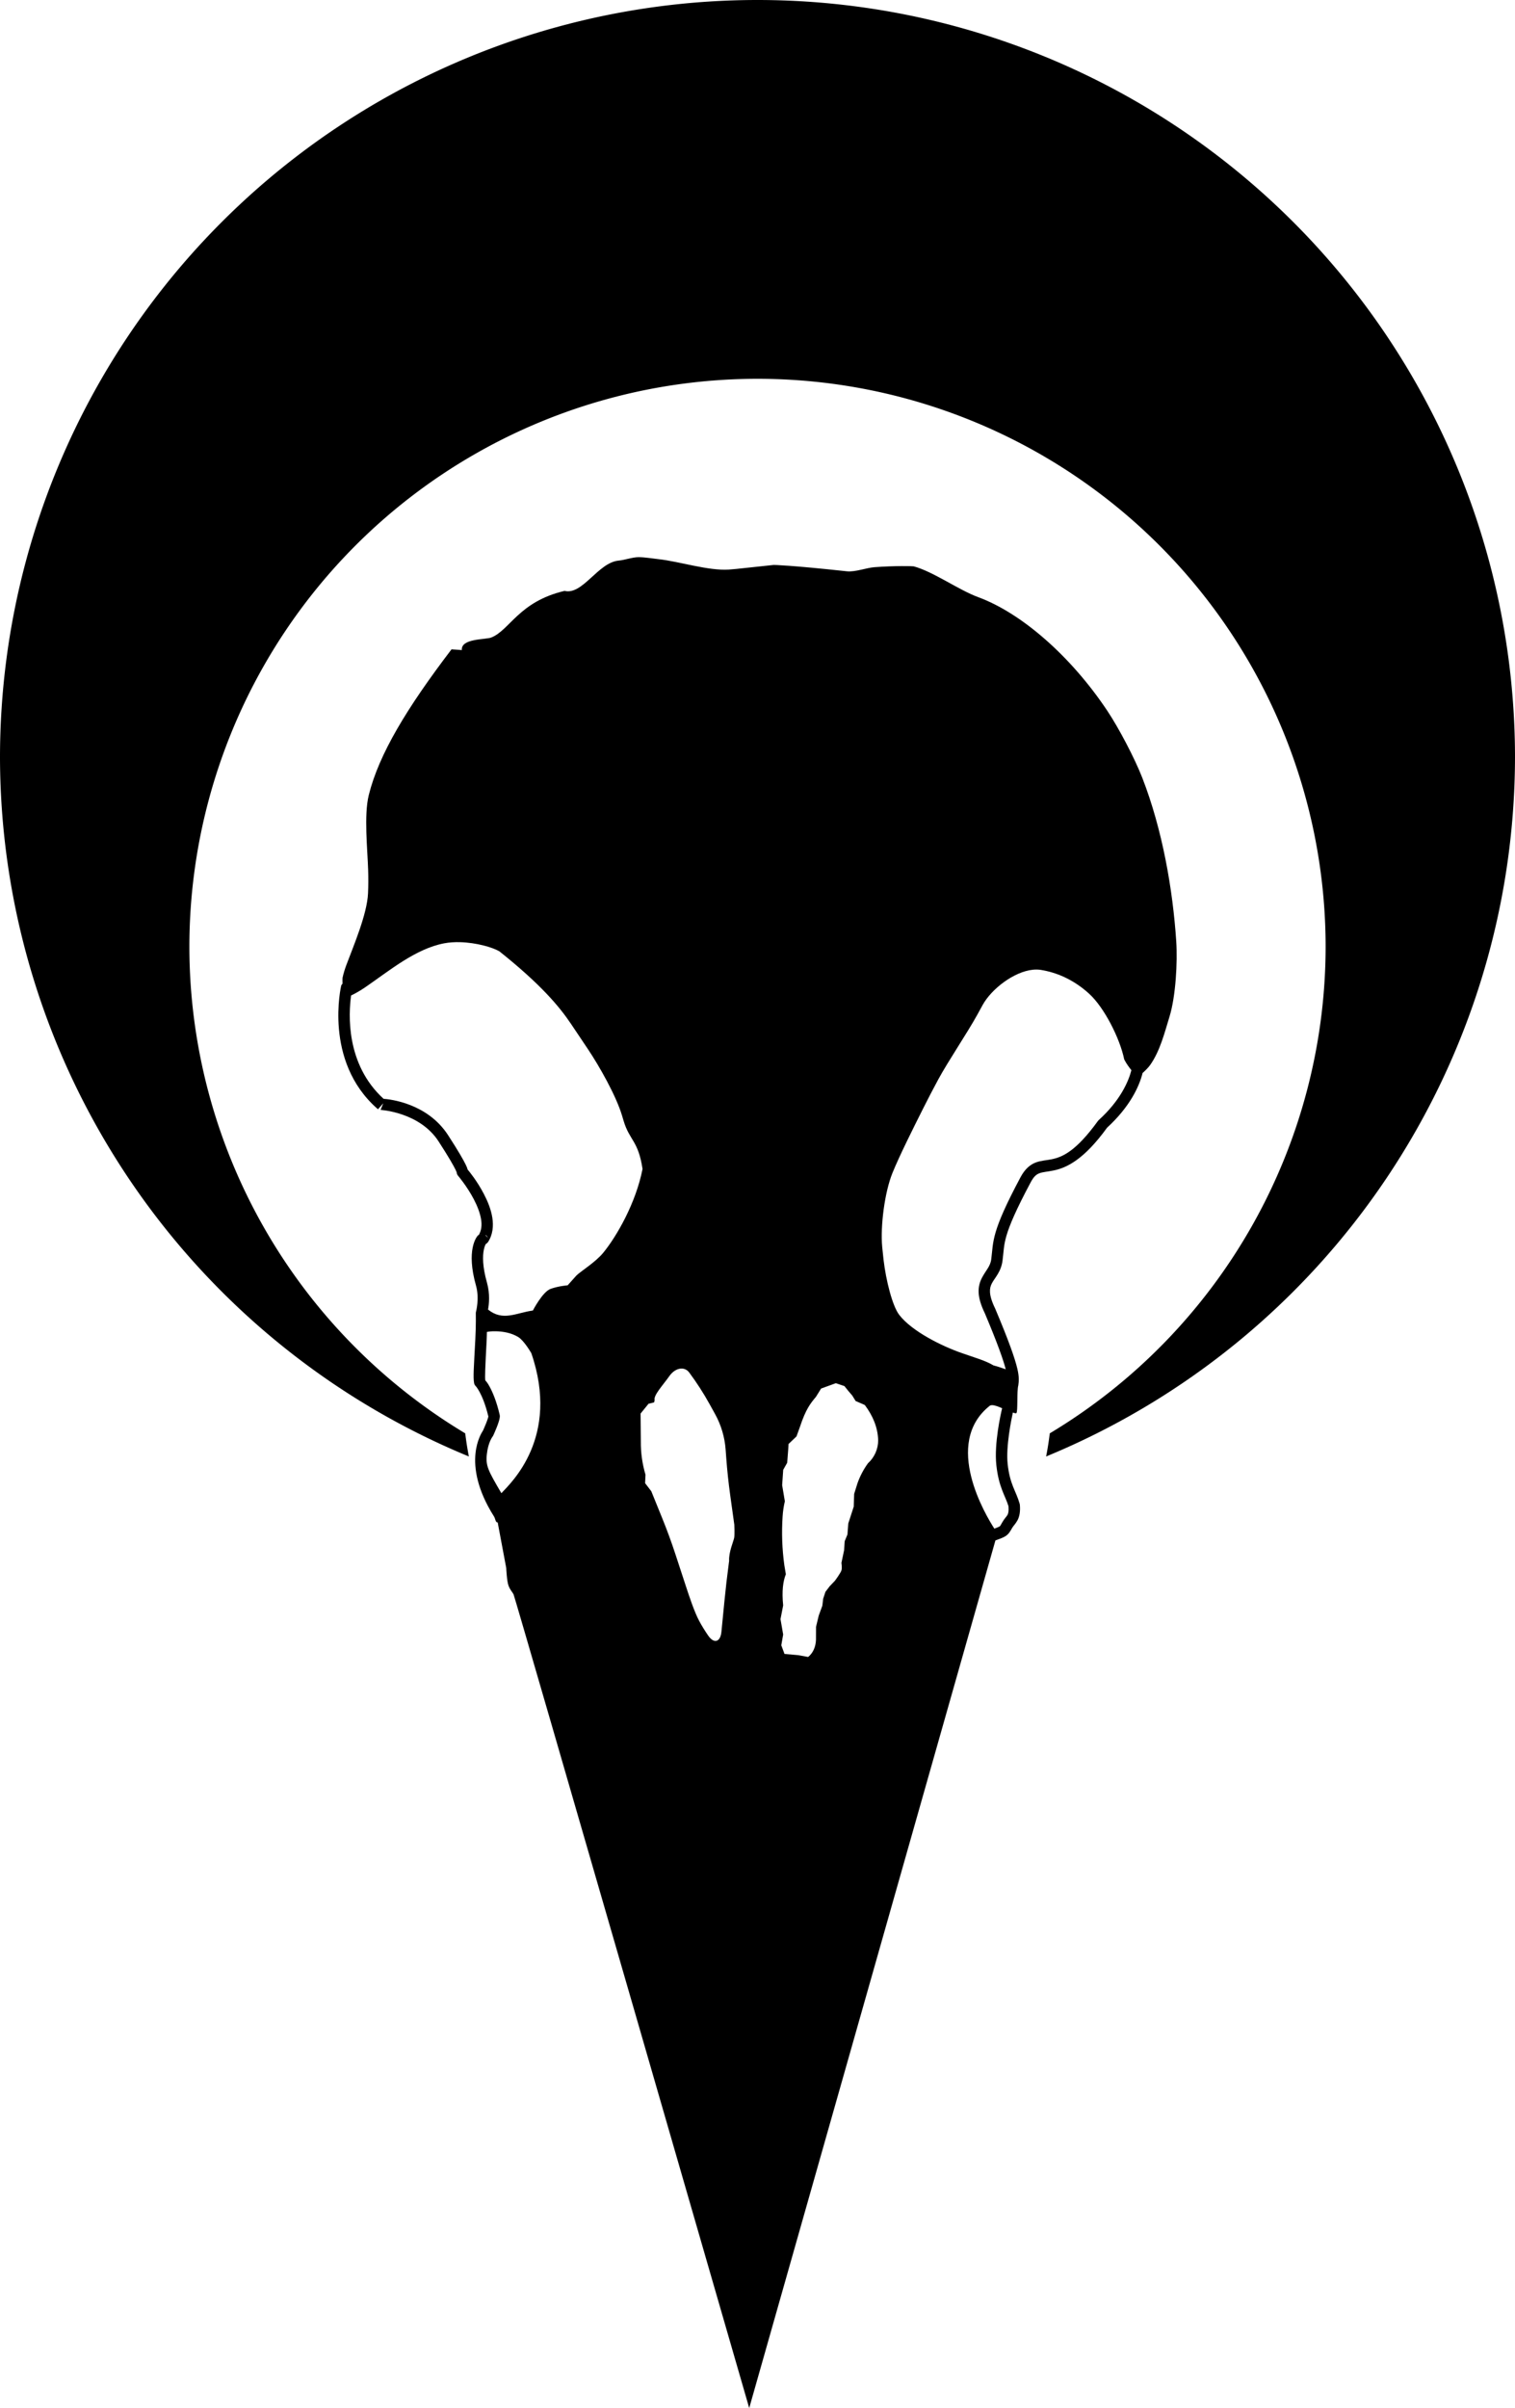
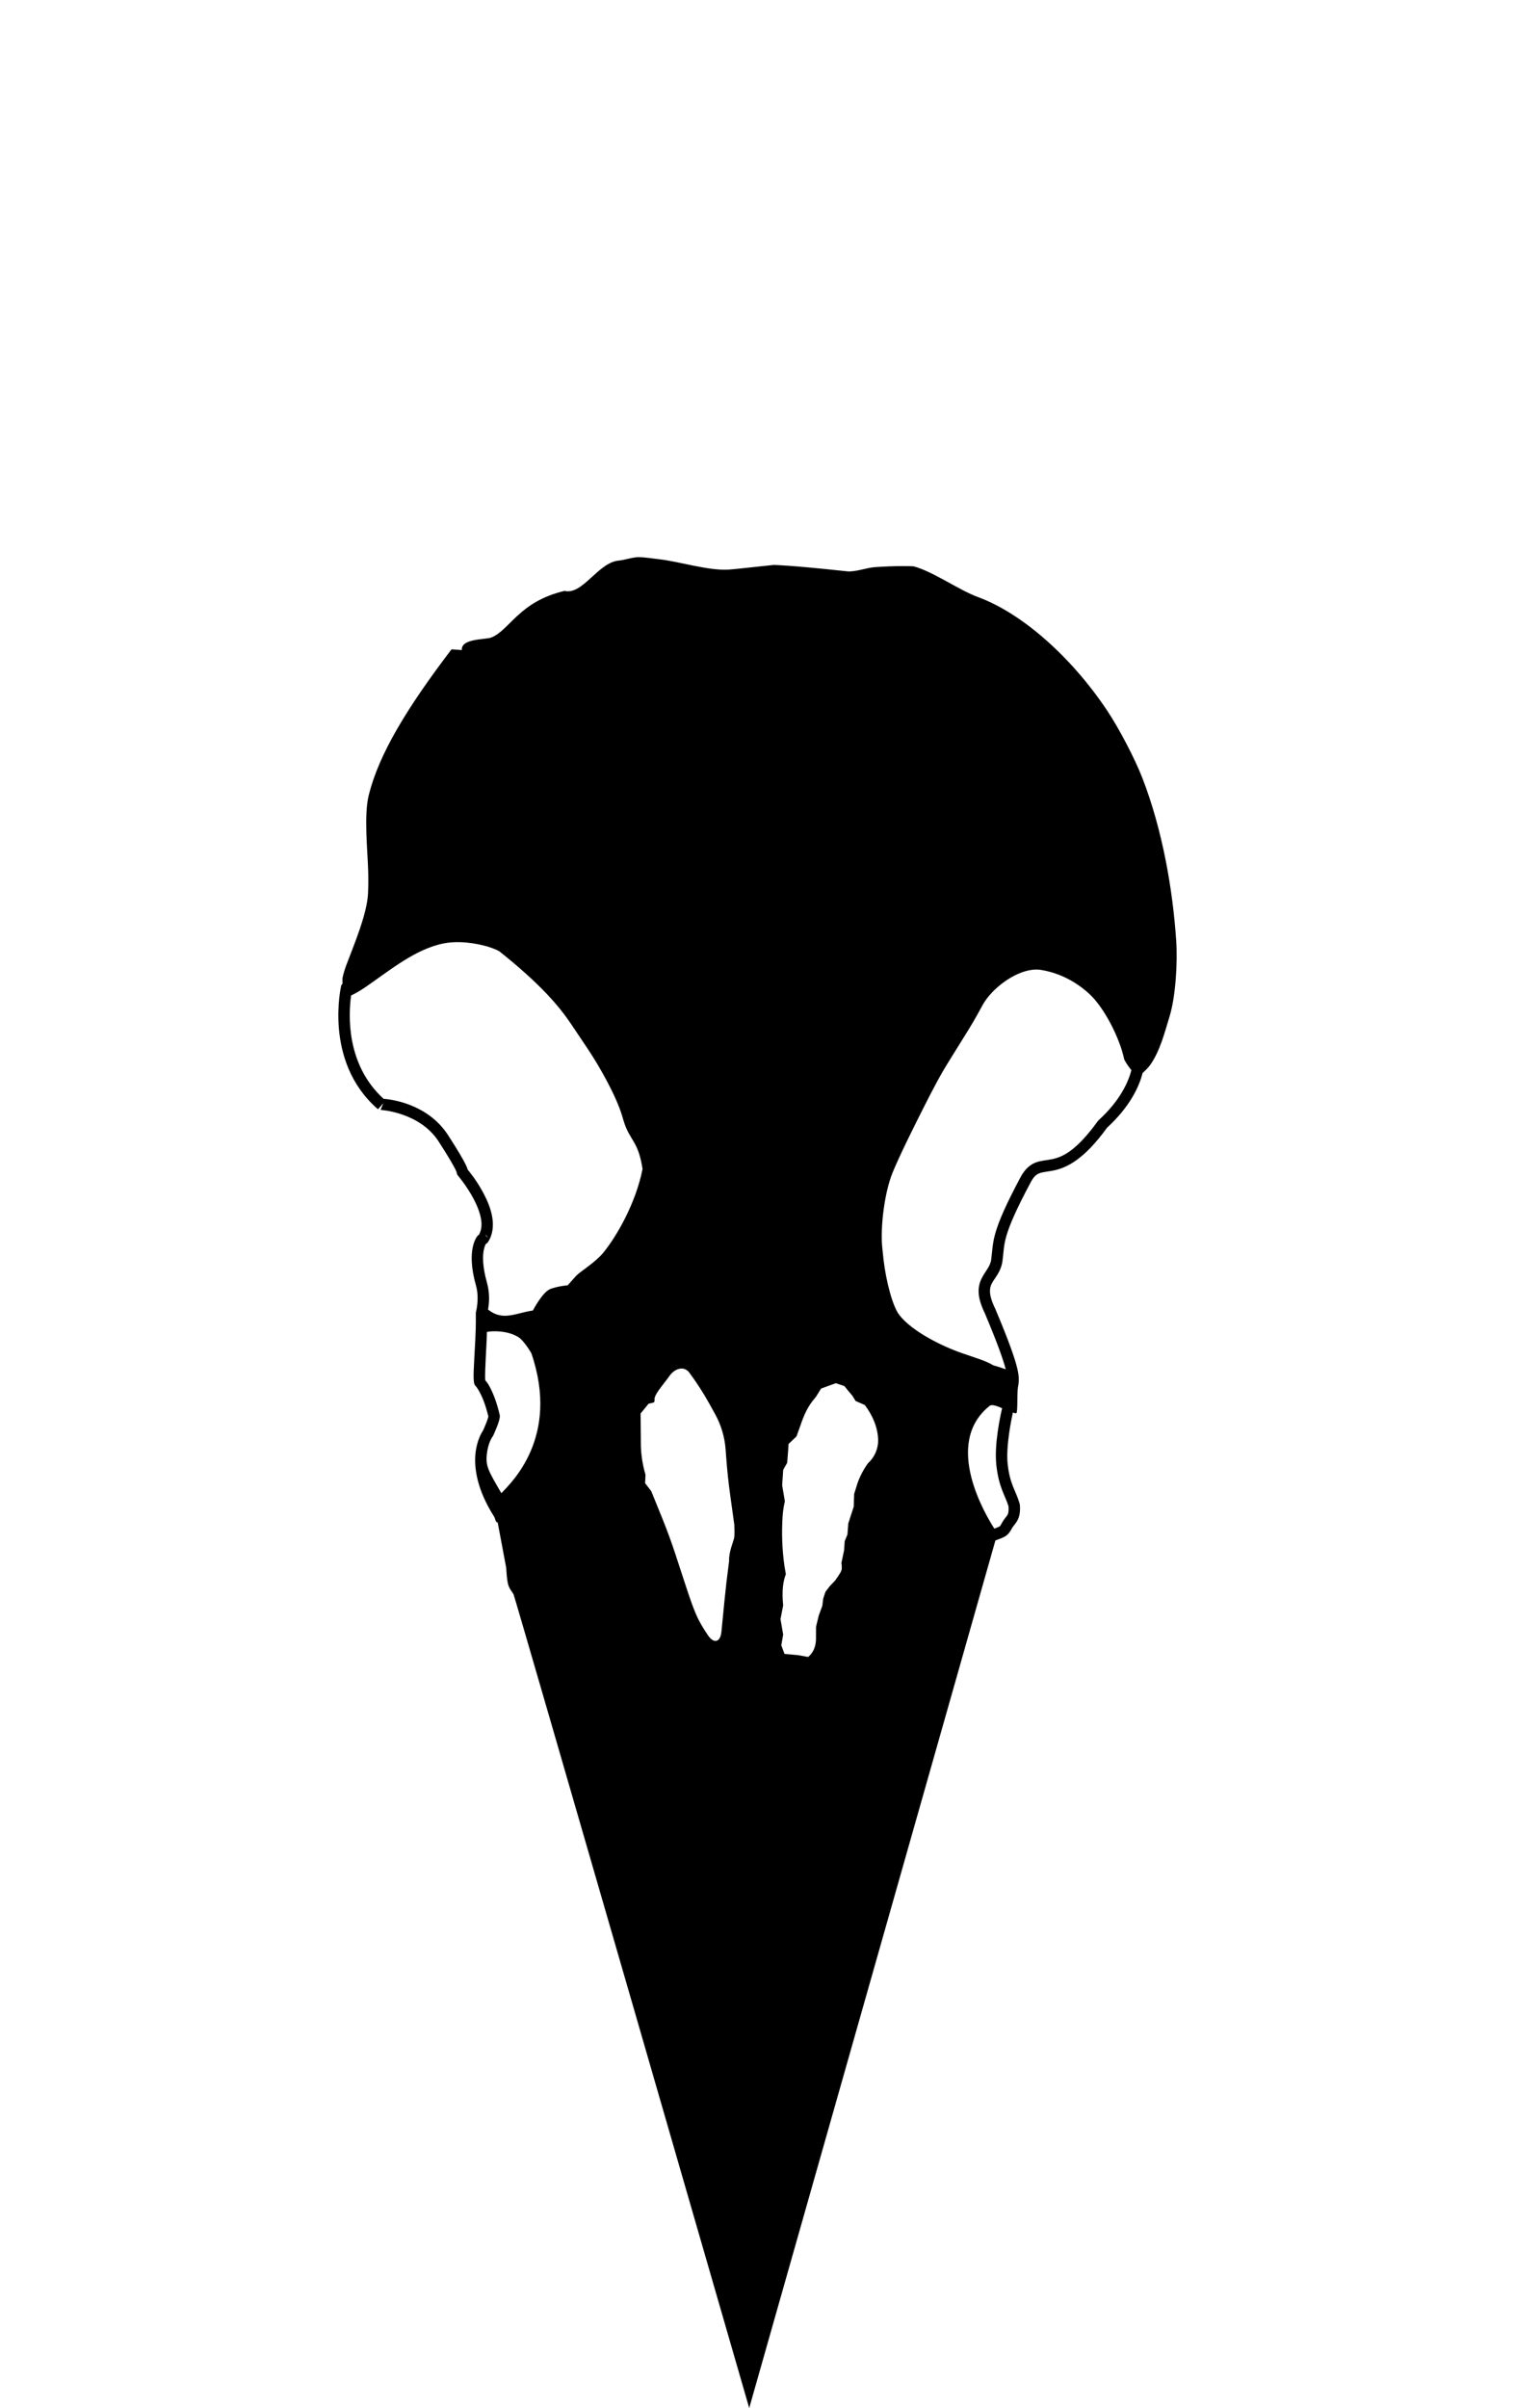
<svg xmlns="http://www.w3.org/2000/svg" width="400" height="635.682" viewBox="0 0 400 635.682" version="1.1" id="svg1" xml:space="preserve">
  <defs id="defs1" />
  <g id="layer1" transform="translate(211.555,248)">
-     <path id="path8" style="display:inline;opacity:1;stroke-width:3.046;stroke-linecap:round;stroke-linejoin:round;stroke-miterlimit:2.1;paint-order:stroke fill markers" d="M -11.555,-248 A 200,200 0 0 0 -211.555,-48 200,200 0 0 0 -87.758,136.492 78.606,80.606 0 0 1 -88.721,130.387 150,150 0 0 1 -161.555,2 150,150 0 0 1 -11.555,-148 150,150 0 0 1 138.445,2 150,150 0 0 1 65.611,130.387 78.606,80.606 0 0 1 64.648,136.492 200,200 0 0 0 188.445,-48 200,200 0 0 0 -11.555,-248 Z" />
    <path id="path11" style="display:inline;opacity:1;stroke-width:3;stroke-linecap:round;stroke-linejoin:round;stroke-miterlimit:2.1;paint-order:stroke fill markers" d="m -42.926,-100.916 c -1.621,-0.006 -3.735,0.772 -5.232,0.898 -5.482,0.462 -9.557,9.194 -14.344,8.006 -12.085,2.845 -14.441,10.374 -19.365,12.314 -1.481,0.584 -8.046,0.201 -7.742,3.309 l -2.729,-0.199 c -11.811,15.502 -19.163,27.664 -21.848,38.463 -1.325,5.332 -0.331,14.356 -0.166,19.875 0.058,1.945 0.061,4.021 -0.035,6.096 -0.255,5.501 -3.795,13.757 -5.73,18.928 -0.384,1.027 -0.72,2.107 -0.992,3.316 -0.051,0.583 -0.007,1.046 -0.012,1.596 -0.142,0.133 -0.257,0.292 -0.338,0.469 0,0 -4.775,19.904 9.467,32.471 0,0 0.133,0.117 0.199,0.176 0.004,0.003 0.023,0.019 0.025,0.021 0.002,0.002 0.007,0.007 0.008,0.008 l 0.002,0.002 h 0.002 c 0.001,-0.002 0.81,-0.916 1.393,-1.576 l -0.705,1.742 c 0,0 10.29,0.56 15.309,8.316 2.733,4.224 3.962,6.418 4.473,7.467 0.255,0.524 0.326,0.776 0.318,0.742 -0.003,-0.013 -0.014,-0.131 -0.01,-0.271 -0.037,0.398 0.086,0.795 0.342,1.102 0,0 2.348,2.741 4.162,6.197 0.907,1.728 1.663,3.622 1.939,5.342 0.259,1.614 0.069,2.987 -0.617,4.15 -0.062,0.012 -0.123,0.029 -0.184,0.049 0,0 -0.344,0.385 -0.627,0.922 -0.283,0.537 -0.594,1.319 -0.803,2.377 -0.418,2.117 -0.43,5.328 0.889,10.002 0.949,3.362 0.008,6.857 0.008,6.857 -0.041,0.145 -0.06,0.295 -0.057,0.445 0,0 0.073,3.048 -0.135,6.943 -0.406,7.634 -0.595,9.834 -0.324,11.453 0.052,0.311 0.2,0.598 0.424,0.82 0,0 0.359,0.321 1.043,1.58 0.672,1.237 1.552,3.308 2.305,6.443 -0.017,0.091 -0.049,0.233 -0.104,0.414 -0.118,0.394 -0.308,0.915 -0.508,1.418 -0.387,0.975 -0.777,1.824 -0.801,1.877 -0.359,0.535 -1.628,2.61 -1.982,6.004 -0.411,3.934 0.404,9.607 4.865,16.654 0.361,0.481 0.4,1.715 0.984,1.571 l 2.264,12.058 c 0,0 0.148,3.505 0.611,4.689 0.464,1.184 0.91,1.507 1.315,2.253 0.405,0.746 62.225,214.808 62.225,214.808 l 0.002,-0.008 0.002,0.008 65.002,-229.029 c 1.209,-0.437 2.024,-0.719 2.699,-1.154 0.816,-0.527 1.223,-1.263 1.709,-2.123 0.315,-0.558 0.836,-0.996 1.375,-1.953 0.539,-0.957 0.838,-2.292 0.672,-4.172 -0.009,-0.095 -0.026,-0.188 -0.053,-0.279 -1.002,-3.505 -2.575,-5.012 -3.172,-10.508 -0.497,-4.576 0.99,-11.801 1.375,-13.57 0.374,0.12 0.769,0.262 0.91,0.17 0.471,-0.306 0.089,-5.859 0.537,-7.369 0.013,-0.044 -0.005,-0.078 0.006,-0.121 0.111,-0.756 0.271,-1.98 -0.273,-4.271 -0.648,-2.729 -2.204,-7.215 -5.814,-15.773 -0.01,-0.026 -0.021,-0.051 -0.033,-0.076 -0.959,-1.96 -1.316,-3.346 -1.371,-4.344 -0.055,-0.998 0.145,-1.635 0.502,-2.332 0.713,-1.394 2.435,-3.007 2.809,-5.996 v 0.012 c 0.324,-2.455 0.254,-3.914 1.049,-6.625 0.795,-2.711 2.491,-6.75 6.367,-14.016 v -0.002 c 0.9,-1.682 1.556,-2.138 2.396,-2.451 0.841,-0.313 2.082,-0.376 3.758,-0.725 3.346,-0.696 7.903,-2.816 14.027,-11.268 5.994,-5.502 8.48,-10.821 9.385,-14.447 0.706,-0.629 1.519,-1.43 2.018,-2.137 2.572,-3.646 3.8,-8.526 5.111,-12.824 1.608,-5.274 2.12,-14.244 1.758,-19.754 C 98.111,-13.081 95.374,-28.962 90.033,-42.686 88.031,-47.83 83.857,-55.785 80.793,-60.377 71.134,-74.853 58.081,-86.187 46.688,-90.369 41.538,-92.26 34.831,-97.114 29.682,-98.492 c -0.228,-0.061 -4.906,-0.188 -10.408,0.227 -2.028,0.153 -5.118,1.323 -7.229,1.08 -15.102,-1.639 -19.32,-1.676 -19.32,-1.676 l -9.937,1.059 c -0.633,0.066 -1.269,0.123 -1.906,0.164 -5.45,0.354 -13.057,-2.143 -18.521,-2.742 -1.649,-0.181 -3.664,-0.529 -5.285,-0.535 z M -90.088,0.723 c 4.298,0.116 8.581,1.351 10.381,2.416 10.933,8.714 15.844,14.581 18.92,19.168 l 4.406,6.57 c 3.076,4.587 7.491,12.371 9.07,17.654 0.133,0.445 0.266,0.889 0.398,1.334 1.574,5.285 3.87,5.181 5.004,12.732 -1.777,9.049 -6.854,17.813 -10.35,22.086 -2.101,2.568 -5.945,4.887 -7.109,6.039 l -2.312,2.584 c 0,0 -2.39,0.176 -4.51,0.943 -2.12,0.767 -4.674,5.713 -4.674,5.713 -4.424,0.607 -7.896,2.92 -11.838,-0.254 0.265,-1.441 0.554,-4.147 -0.289,-7.133 -1.22,-4.324 -1.141,-7.042 -0.832,-8.605 0.152,-0.768 0.358,-1.248 0.506,-1.531 0.236,-0.165 0.469,-0.34 0.562,-0.48 1.33,-1.988 1.534,-4.334 1.18,-6.541 -0.354,-2.207 -1.242,-4.351 -2.244,-6.262 -1.819,-3.466 -3.858,-5.919 -4.262,-6.398 -0.088,-0.348 -0.22,-0.697 -0.508,-1.289 -0.615,-1.264 -1.886,-3.507 -4.652,-7.783 -5.472,-8.457 -15.33,-9.488 -17.037,-9.611 -10.042,-9.152 -9.25,-22.463 -8.578,-27.279 1.064,-0.507 2.401,-1.255 3.699,-2.146 6.628,-4.554 13.33,-10.176 20.857,-11.621 1.345,-0.258 2.778,-0.343 4.211,-0.305 z M 61.172,7.996 c 0.719,-0.072 1.42,-0.061 2.09,0.047 3.916,0.628 8.471,2.396 12.73,6.275 4.068,3.705 8.145,11.887 9.258,17.275 0.006,0.027 0.01,0.053 0.016,0.08 0.602,1.175 1.281,2.067 1.896,2.844 -0.78,3.027 -2.951,8.028 -8.619,13.16 -0.078,0.071 -0.148,0.149 -0.209,0.234 -5.881,8.13 -9.448,9.545 -12.236,10.125 -1.394,0.29 -2.725,0.301 -4.195,0.85 -1.471,0.548 -2.866,1.741 -3.992,3.848 l -0.002,0.002 c -3.923,7.352 -5.709,11.547 -6.6,14.586 -0.891,3.039 -0.85,4.846 -1.145,7.076 -6.78e-4,0.003 -0.001,0.006 -0.002,0.01 -0.245,1.96 -1.455,2.952 -2.504,5.002 -0.524,1.025 -0.911,2.321 -0.826,3.863 0.084,1.523 0.59,3.263 1.637,5.42 3.374,7.998 4.875,12.307 5.516,14.785 -1.048,-0.351 -2.126,-0.768 -3.186,-1.004 -1.029,-0.606 -2.352,-1.207 -4.014,-1.775 l -4.303,-1.473 c -5.225,-1.789 -13.307,-5.766 -16.637,-10.145 -1.793,-2.357 -3.479,-9.055 -4.123,-14.539 -0.13,-1.111 -0.252,-2.254 -0.357,-3.396 -0.504,-5.489 0.649,-14.428 2.723,-19.533 1.829,-4.502 5.598,-12.038 8.082,-16.971 1.232,-2.446 2.61,-5.118 3.975,-7.641 2.626,-4.854 7.662,-12.278 10.324,-17.113 0.485,-0.881 0.963,-1.755 1.432,-2.605 2.321,-4.208 8.237,-8.785 13.271,-9.287 z M -90.4,60.176 c -0.324,0.247 -0.533,0.615 -0.58,1.02 9.32e-4,-0.01 -0.001,-0.005 0,-0.016 0.013,-0.118 0.044,-0.276 0.133,-0.461 0.044,-0.092 0.104,-0.191 0.18,-0.285 0.075,-0.094 0.268,-0.258 0.268,-0.258 z m 5.703,17.686 c 0.037,-0.015 0.087,0.034 0.129,0.023 -0.082,0.015 -0.163,0.036 -0.242,0.064 0.062,-0.037 0.023,-0.05 0.113,-0.088 z m 1.234,0.227 c 0.086,0.043 0.24,0.003 0.293,0.053 0.277,0.261 0.304,0.412 0.338,0.504 0.034,0.092 0.055,0.191 0.055,0.191 -0.135,-0.321 -0.377,-0.586 -0.686,-0.748 z m 2.869,25.354 c 1.767,0.037 4.006,0.367 5.895,1.537 1.545,0.957 3.428,4.242 3.428,4.242 7.645,22.255 -5.415,34.292 -7.908,36.959 -3.49,-5.967 -4.161,-7.177 -3.844,-10.219 0.339,-3.246 1.523,-4.717 1.523,-4.717 0.069,-0.089 0.128,-0.186 0.176,-0.289 0,0 0.453,-0.982 0.889,-2.08 0.218,-0.549 0.433,-1.128 0.594,-1.668 0.081,-0.27 0.149,-0.528 0.195,-0.799 0.047,-0.271 0.114,-0.524 -0.002,-1.018 -0.816,-3.467 -1.812,-5.819 -2.633,-7.33 -0.596,-1.097 -0.879,-1.352 -1.141,-1.658 -0.122,-0.83 -0.042,-3.102 0.357,-10.604 0.046,-0.869 0.044,-1.43 0.066,-2.186 0.407,-0.066 1.017,-0.201 2.404,-0.172 z m 48.867,9.842 c 0.824,-0.038 1.593,0.302 2.143,1.041 1.987,2.672 3.792,5.474 5.402,8.389 l 1.426,2.578 c 1.593,2.884 2.543,6.078 2.785,9.363 l 0.158,2.135 c 0.245,3.323 0.597,6.637 1.055,9.938 l 1.08,7.775 c 0,0 0.121,2.553 -0.033,3.443 -0.154,0.891 -1.482,3.839 -1.334,6.109 l -0.094,0.695 c -0.44,3.304 -0.823,6.615 -1.148,9.932 l -0.791,8.078 c -0.269,2.748 -1.945,3.271 -3.51,0.996 -0.913,-1.328 -1.695,-2.609 -2.359,-3.846 -1.304,-2.43 -2.702,-6.7 -3.562,-9.324 l -2.74,-8.359 c -1.039,-3.167 -2.185,-6.297 -3.438,-9.385 l -2.91,-7.178 -1.633,-2.127 0.102,-2.242 c -0.841,-2.829 -1.255,-5.768 -1.229,-8.719 l -0.068,-7.418 2.107,-2.596 1.451,-0.34 0.154,-0.6 c -0.369,-1.243 2.201,-3.977 3.797,-6.23 0.028,-0.039 0.054,-0.08 0.082,-0.119 0.896,-1.266 2.048,-1.941 3.107,-1.99 z m 40.857,3.859 2.264,0.762 0.994,1.244 1.082,1.264 0.881,1.432 2.432,1.062 c 2.069,2.787 3.421,5.829 3.523,9.299 0.001,2.319 -0.98,4.531 -2.701,6.086 -1.162,1.612 -2.09,3.38 -2.756,5.252 l -0.885,2.828 -0.109,3.359 -1.438,4.439 -0.221,2.918 -0.73,1.768 -0.152,2.365 -0.707,3.357 c 0,0 0.182,1.143 0.039,1.855 -0.143,0.712 -1.762,2.873 -1.762,2.873 l -1.395,1.461 -1.104,1.457 -0.598,1.812 -0.221,1.855 -0.949,2.59 -0.717,2.975 -0.014,3.451 c -0.081,1.897 -0.797,3.479 -2.068,4.512 l -2.59,-0.475 -3.65,-0.324 -0.852,-2.289 0.498,-2.838 -0.707,-4.066 0.707,-3.623 c -0.383,-3.75 -0.04,-6.386 0.707,-8.221 l -0.402,-2.404 c -0.586,-4.255 -0.739,-8.558 -0.455,-12.844 0.083,-1.354 0.282,-2.699 0.594,-4.02 l -0.713,-4.242 0.281,-4.066 1.049,-1.857 0.279,-3.635 0.074,-1.314 2.104,-2.008 0.902,-2.5 c 1.574,-4.746 2.778,-6.198 4.242,-7.955 l 1.354,-2.182 z m 41.238,5.801 c 0.685,-0.012 1.676,0.377 2.666,0.805 -0.334,1.388 -2.15,9.311 -1.527,15.039 0.64,5.889 2.371,8.068 3.207,10.842 0.099,1.343 -0.052,1.911 -0.283,2.322 -0.243,0.431 -0.8,0.93 -1.375,1.949 -0.5,0.886 -0.498,0.931 -0.723,1.076 -0.142,0.091 -0.645,0.295 -1.352,0.566 -2.205,-3.42 -13.713,-22.457 -1.254,-32.408 0.161,-0.128 0.38,-0.187 0.641,-0.191 z" />
  </g>
</svg>